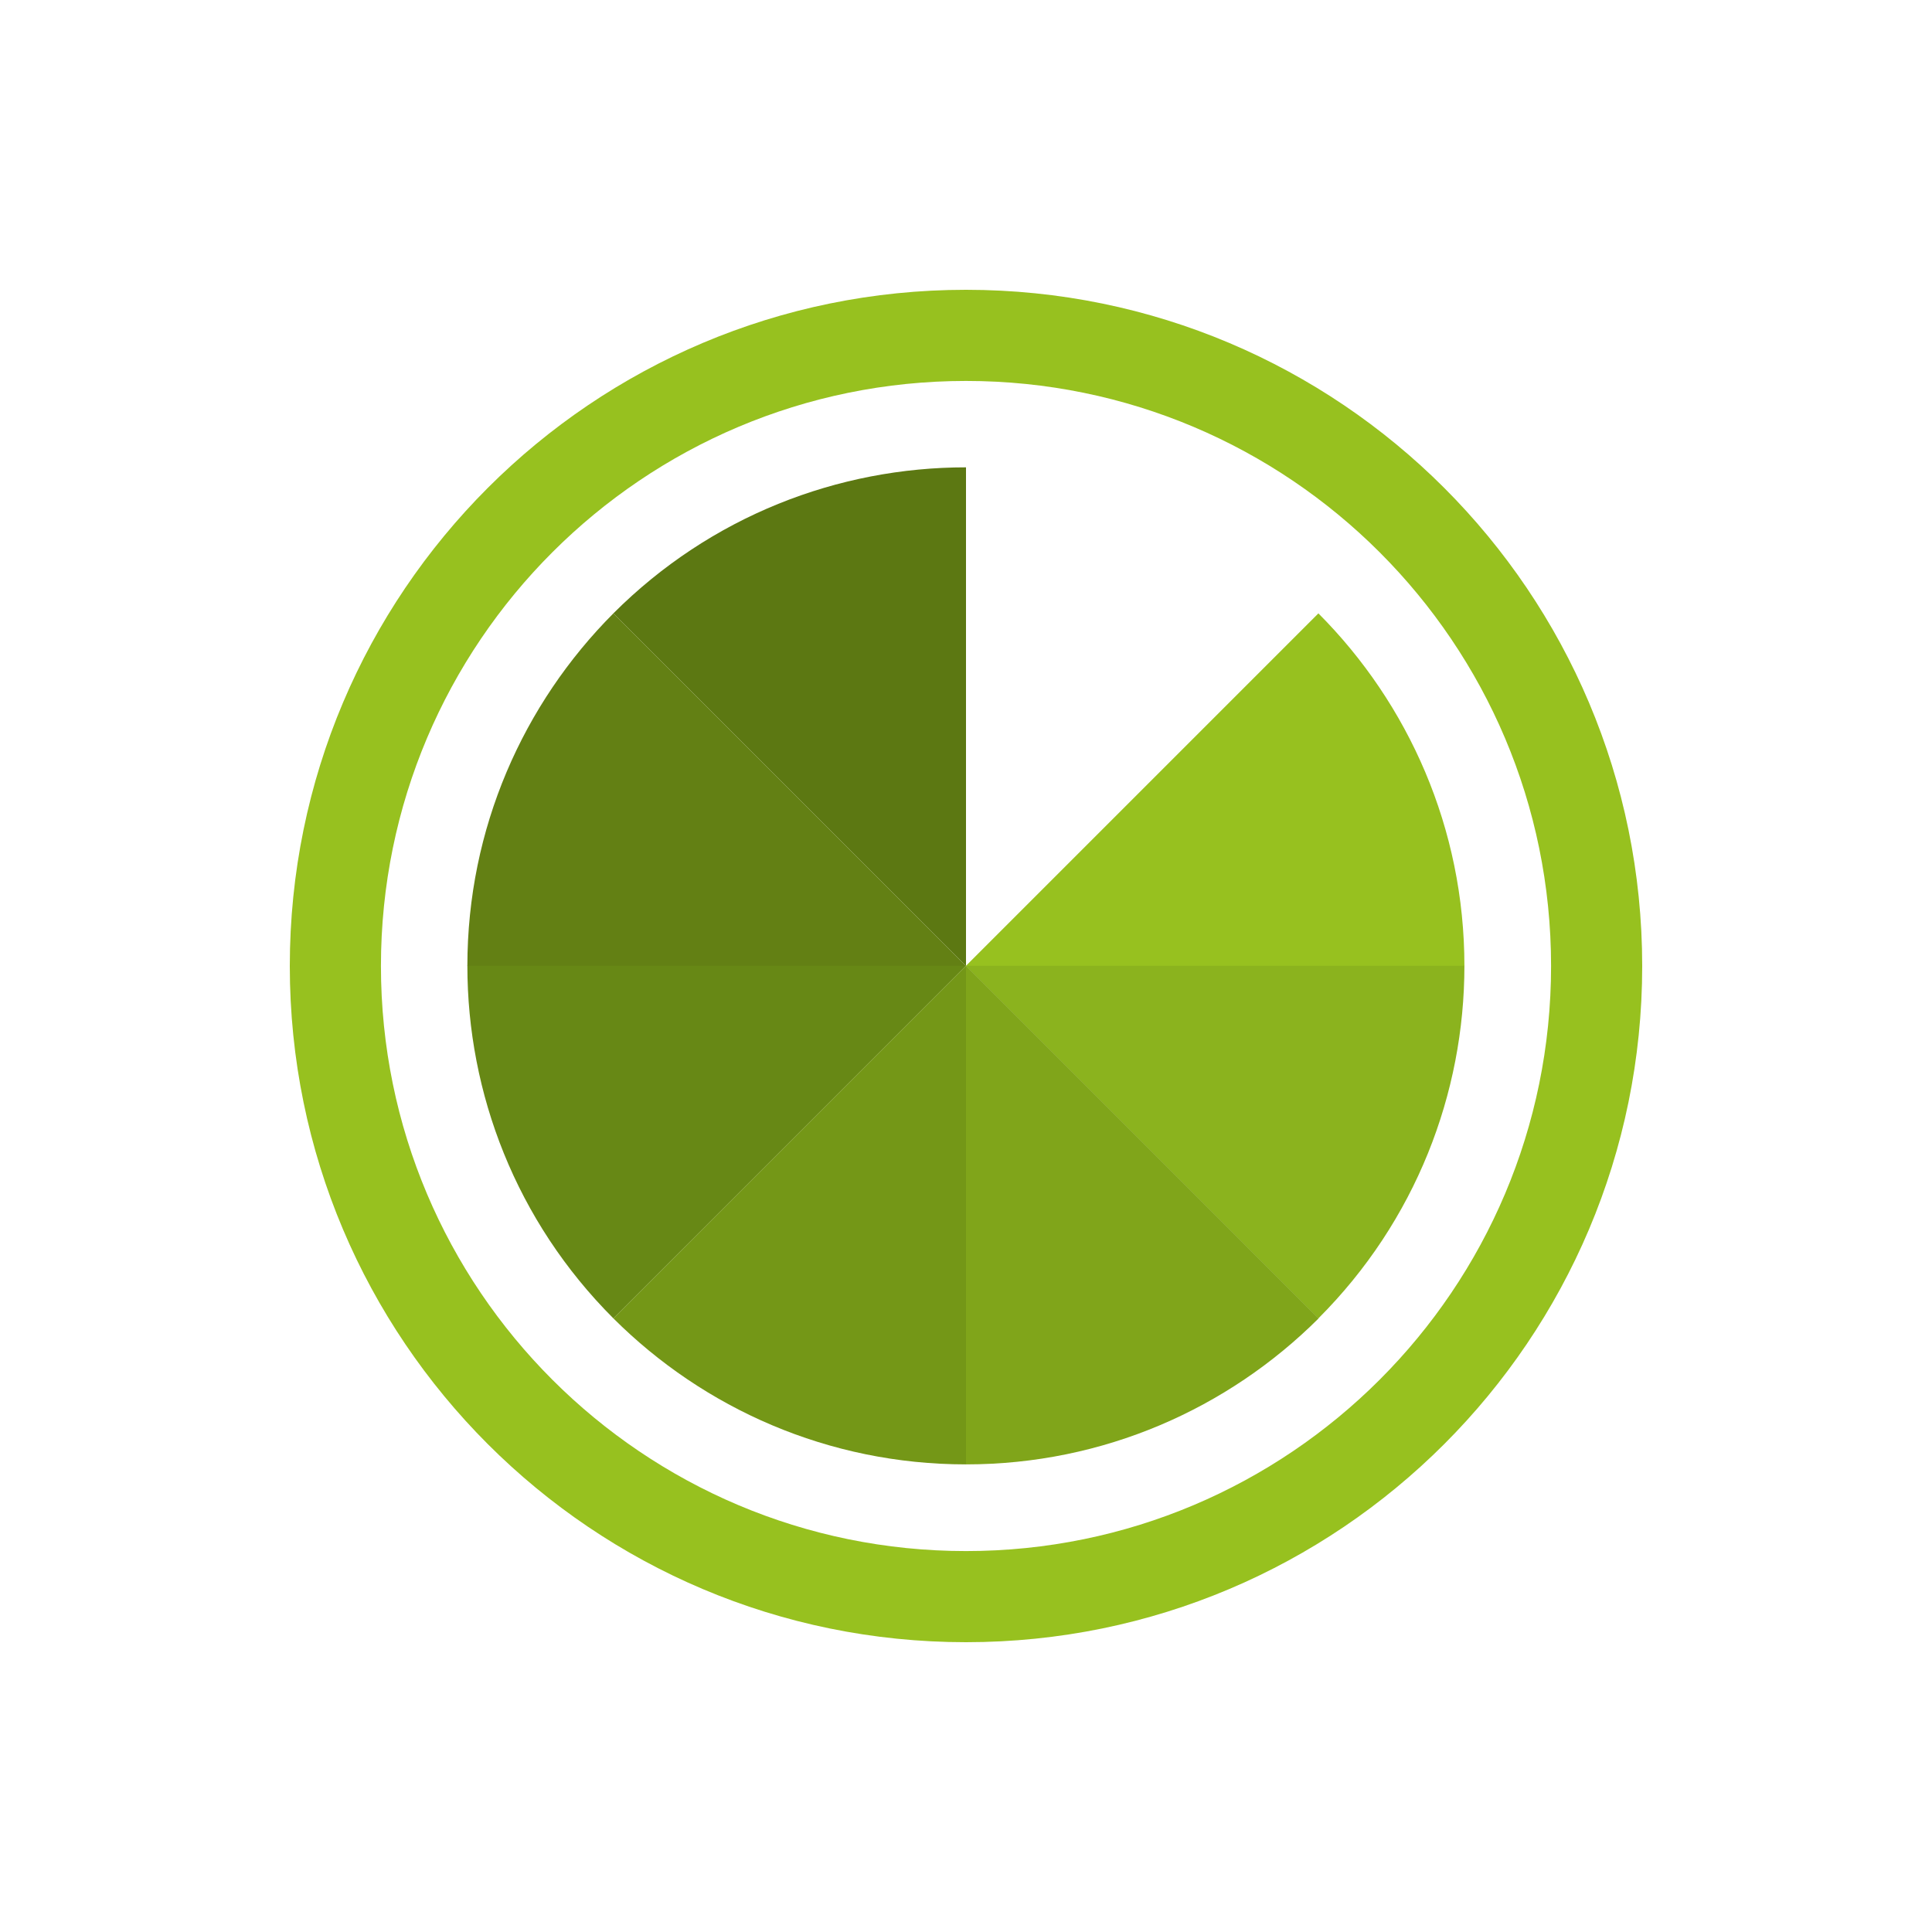
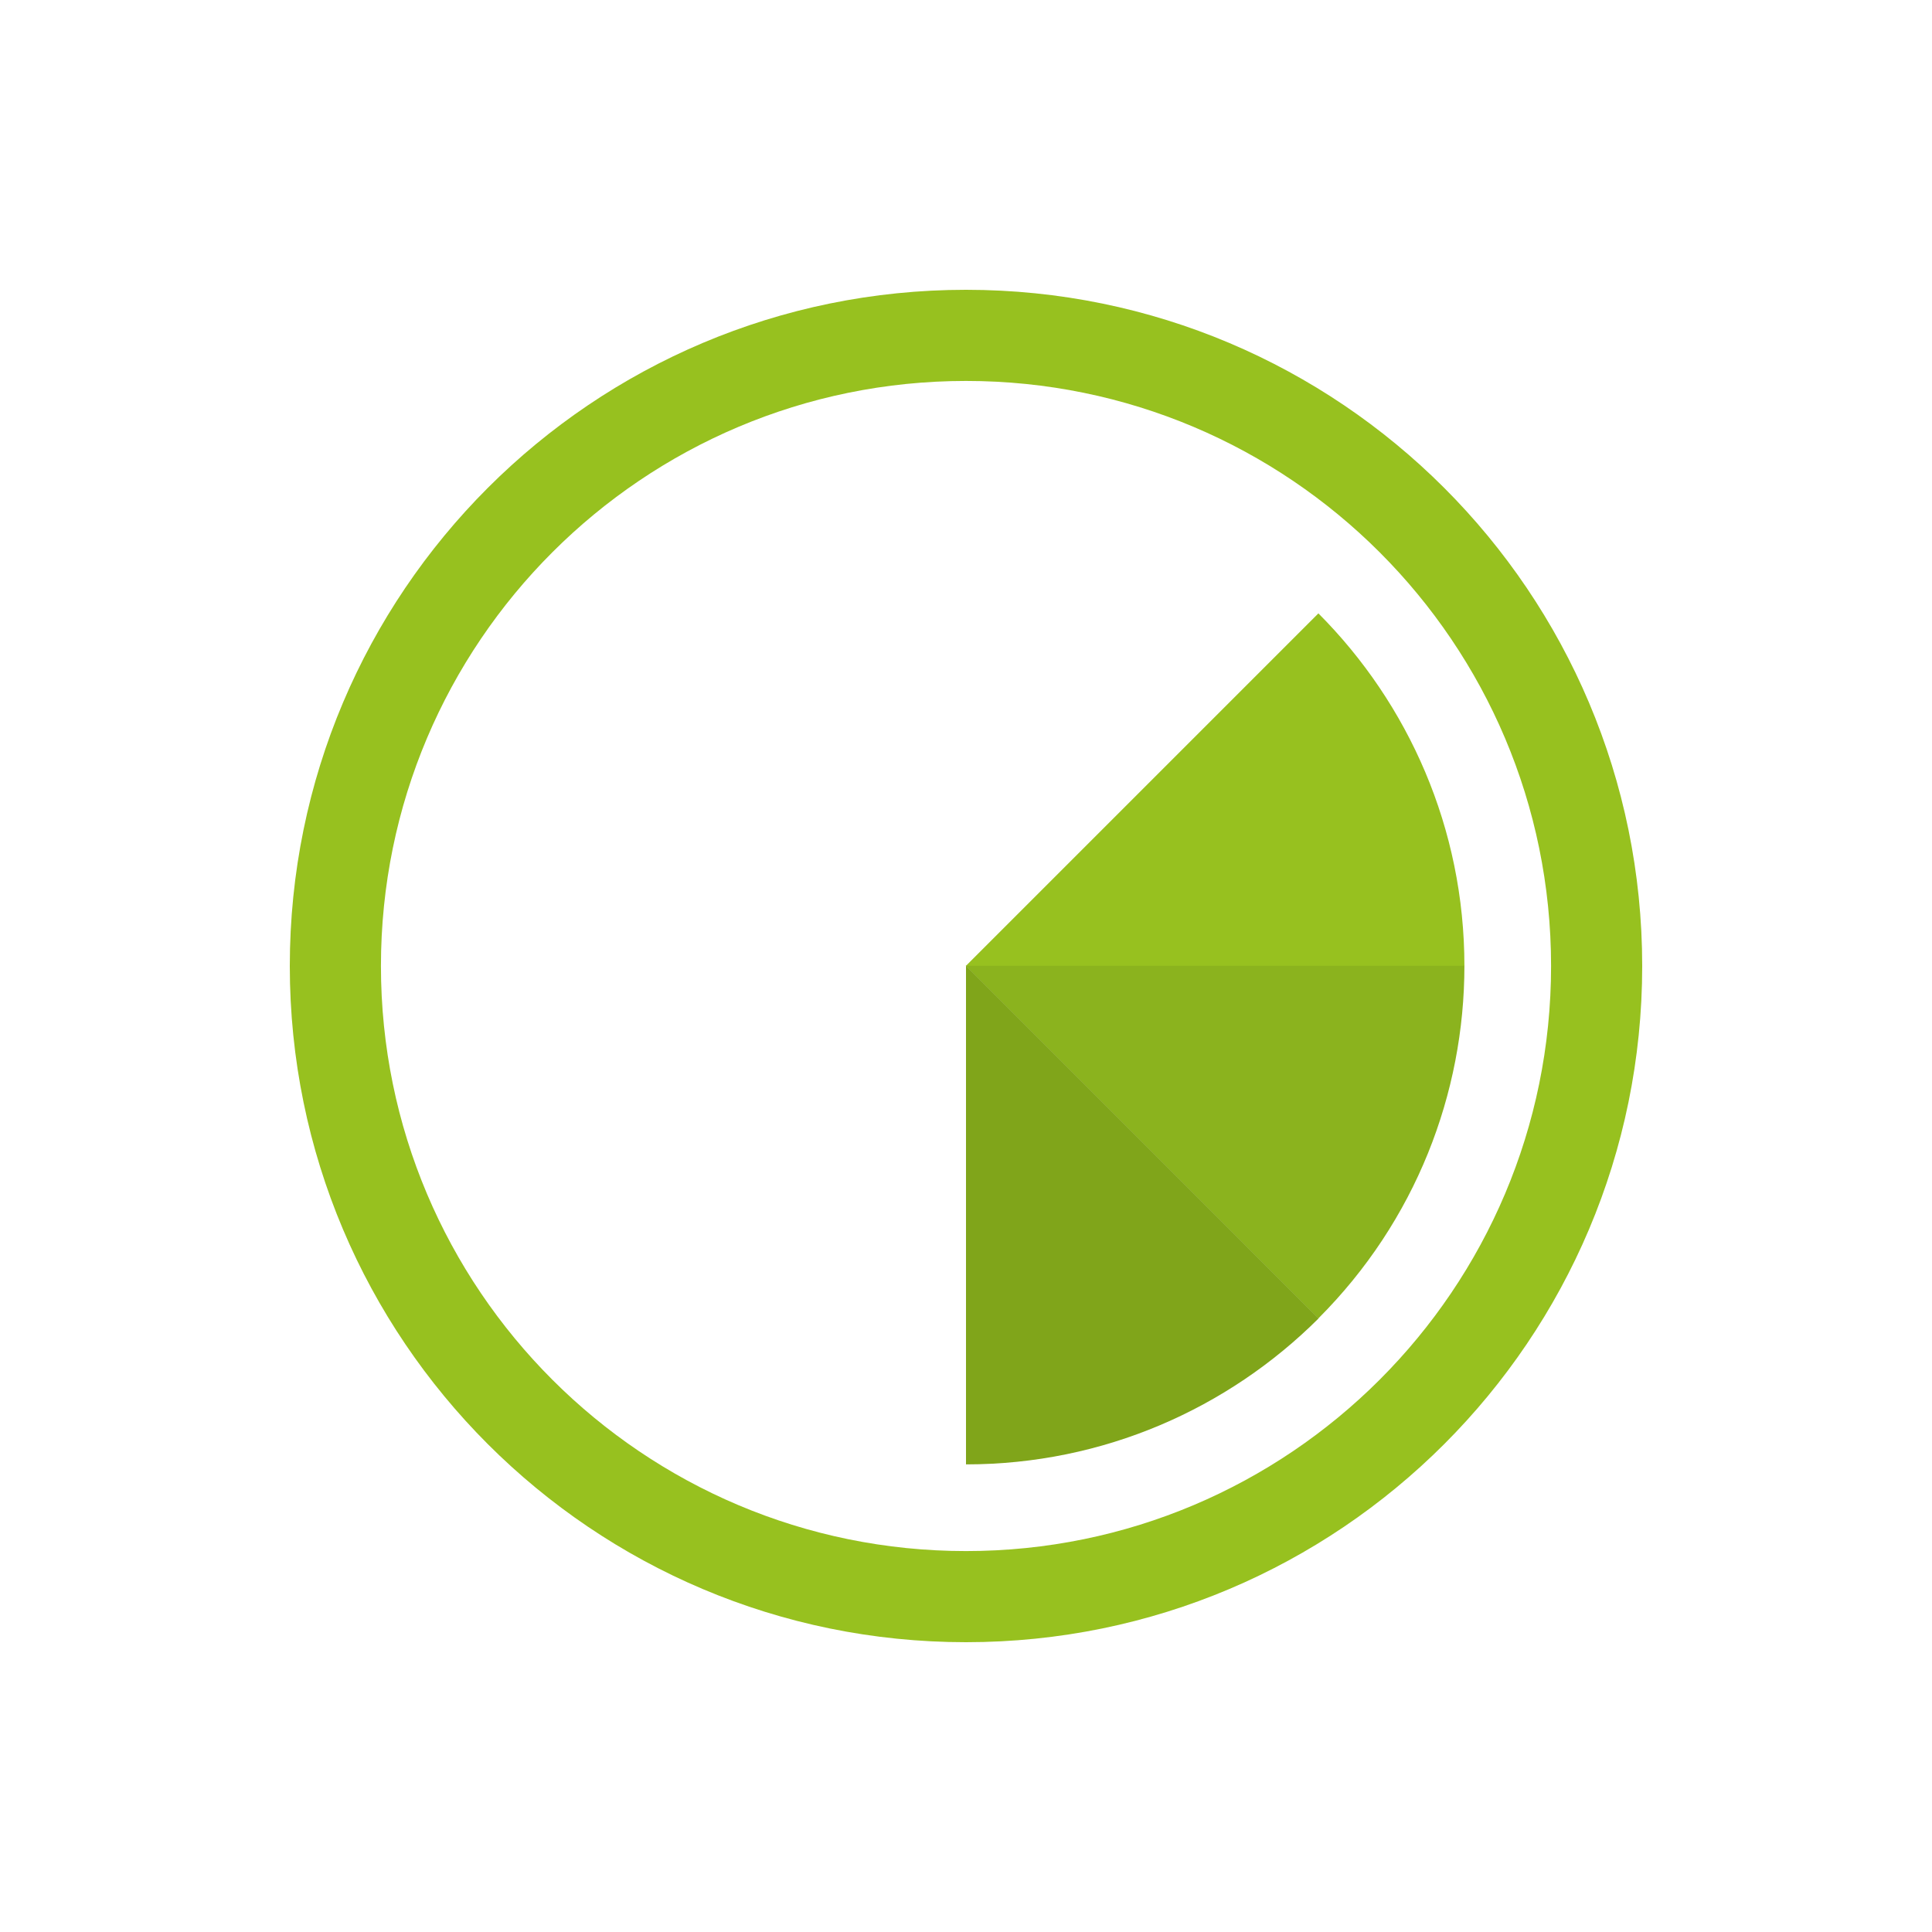
<svg xmlns="http://www.w3.org/2000/svg" width="160" height="160" viewBox="0 0 160 160" fill="none">
  <path fill-rule="evenodd" clip-rule="evenodd" d="M80 24C110.931 24 136 49.069 136 80C136 110.931 110.931 136 80 136C49.07 136 24 110.931 24 80C24 49.069 49.07 24 80 24ZM80 31.548C106.756 31.548 128.453 53.244 128.453 80C128.453 106.756 106.756 128.453 80 128.453C53.244 128.453 31.548 106.756 31.548 80C31.548 53.244 53.244 31.548 80 31.548Z" fill="#97C11F" />
-   <path fill-rule="evenodd" clip-rule="evenodd" d="M50.797 50.796C58.859 42.734 69.429 38.703 80 38.703V79.999L50.797 50.796Z" fill="#5C7812" />
-   <path fill-rule="evenodd" clip-rule="evenodd" d="M38.706 80C38.706 68.607 43.333 58.283 50.798 50.797L80.002 80H38.706Z" fill="#638014" />
-   <path fill-rule="evenodd" clip-rule="evenodd" d="M50.798 109.182C42.737 101.12 38.706 90.549 38.706 79.978H80.002L50.798 109.182Z" fill="#678815" />
-   <path fill-rule="evenodd" clip-rule="evenodd" d="M80 121.274C68.607 121.274 58.283 116.647 50.797 109.182L80 79.978V121.274Z" fill="#749717" />
  <path fill-rule="evenodd" clip-rule="evenodd" d="M121.276 80C121.276 68.607 116.649 58.283 109.184 50.797L79.981 80H121.276Z" fill="#97C11F" />
  <path fill-rule="evenodd" clip-rule="evenodd" d="M109.184 109.182C117.245 101.12 121.276 90.549 121.276 79.978H79.981L109.184 109.182Z" fill="#8BB31E" />
  <path fill-rule="evenodd" clip-rule="evenodd" d="M80 121.274C91.394 121.274 101.717 116.647 109.203 109.182L80 79.978V121.274Z" fill="#80A51A" />
</svg>